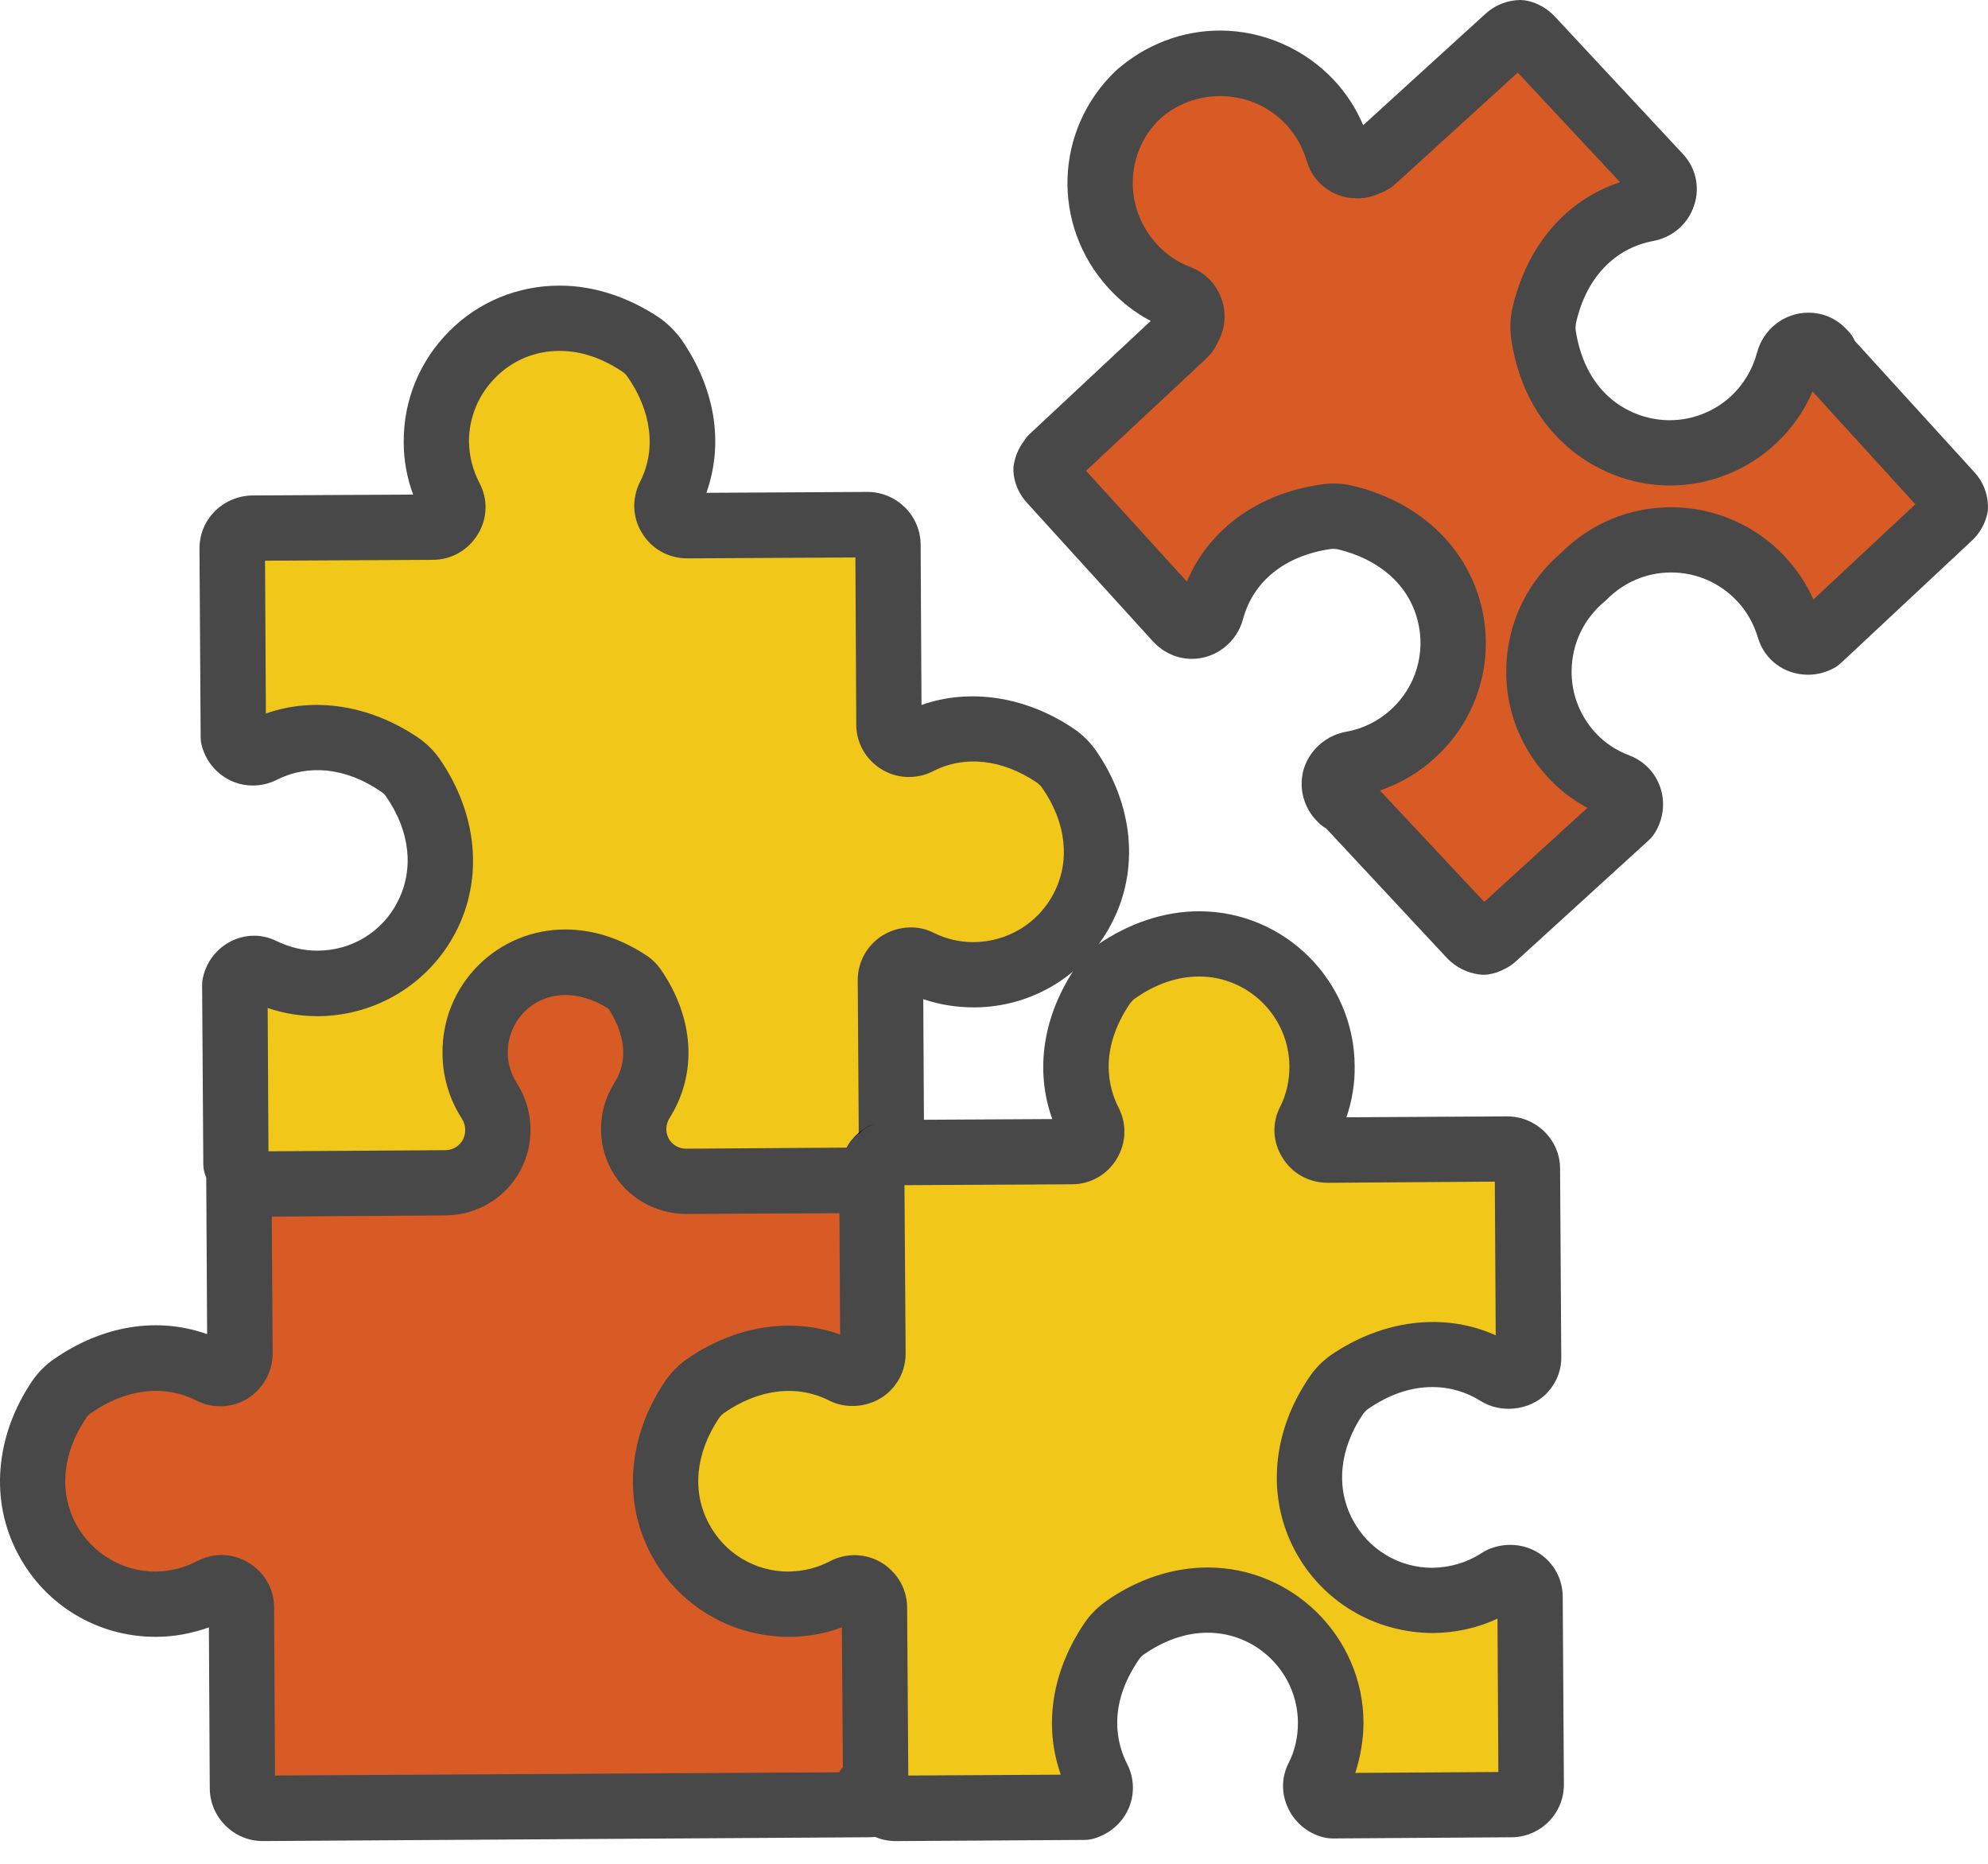
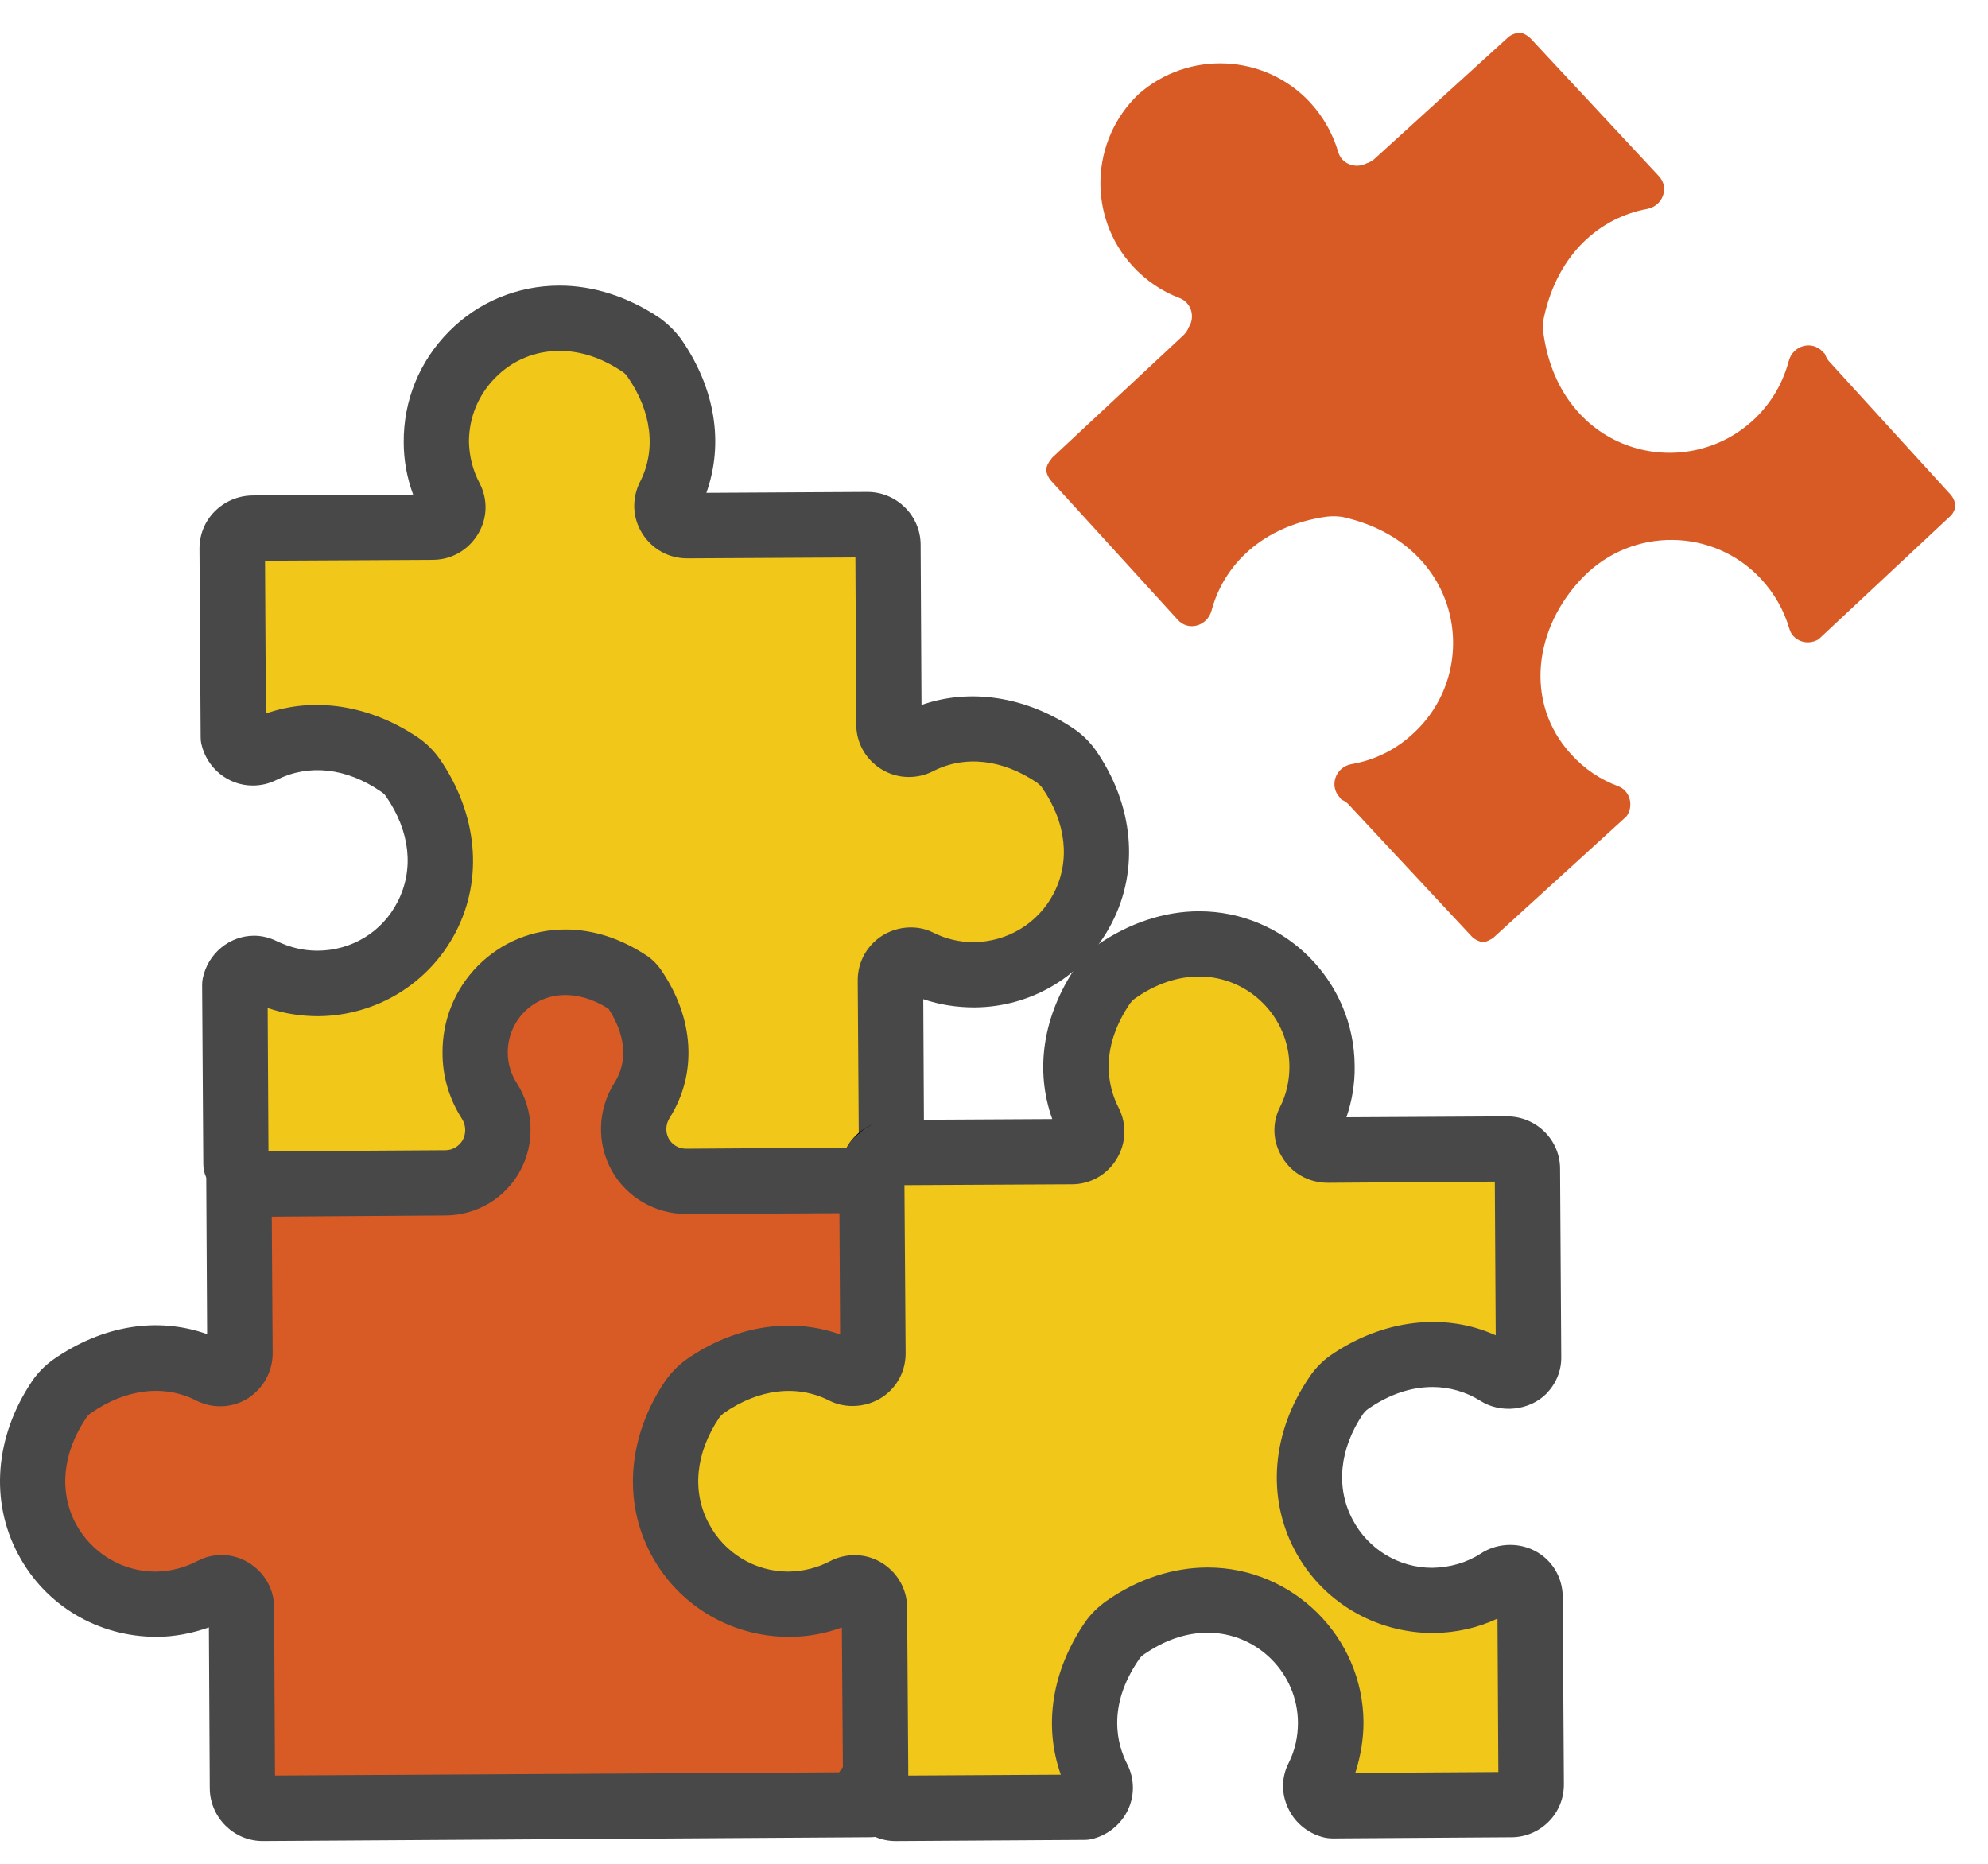
<svg xmlns="http://www.w3.org/2000/svg" width="64" height="60" viewBox="0 0 64 60" fill="none">
  <path d="M50.971 18.572C49.382 20.189 49.06 22.621 50.574 24.276C51.009 24.759 51.529 25.099 52.087 25.307C52.494 25.459 52.598 25.96 52.361 26.282L48.095 30.17C48.057 30.208 48.01 30.236 47.962 30.255C47.896 30.293 47.83 30.321 47.754 30.331C47.612 30.312 47.471 30.246 47.366 30.132L46.969 29.706L43.403 25.884C43.336 25.818 43.261 25.771 43.185 25.742L43.128 25.667C42.778 25.288 43.005 24.683 43.516 24.598C44.226 24.475 44.916 24.153 45.484 23.623C47.735 21.58 47.083 17.55 43.298 16.66C43.109 16.613 42.911 16.613 42.712 16.632C40.64 16.925 39.391 18.193 39.003 19.659C38.861 20.161 38.256 20.331 37.916 19.953L35.408 17.2L33.838 15.478C33.753 15.383 33.696 15.26 33.677 15.137C33.687 15.014 33.743 14.901 33.828 14.797C33.847 14.778 33.857 14.749 33.876 14.731L38.105 10.786C38.18 10.71 38.237 10.625 38.266 10.54C38.483 10.209 38.36 9.745 37.972 9.594C37.414 9.385 36.894 9.035 36.459 8.562C35.011 6.973 35.096 4.523 36.648 3.037C38.247 1.618 40.706 1.722 42.173 3.293C42.608 3.766 42.911 4.315 43.081 4.892C43.194 5.289 43.648 5.44 43.989 5.261C44.084 5.232 44.169 5.185 44.245 5.119L48.53 1.221C48.644 1.108 48.795 1.06 48.946 1.051C49.069 1.079 49.183 1.145 49.277 1.24L53.402 5.667C53.752 6.036 53.535 6.632 53.024 6.727C51.538 7.001 50.167 8.137 49.713 10.18C49.665 10.379 49.665 10.577 49.694 10.776C50.261 14.617 54.235 15.582 56.458 13.51C57.026 12.98 57.395 12.328 57.584 11.627C57.716 11.117 58.331 10.946 58.681 11.325L58.747 11.391C58.776 11.467 58.813 11.552 58.87 11.618L62.787 15.913C62.891 16.027 62.948 16.169 62.948 16.32C62.919 16.443 62.863 16.556 62.758 16.642L58.549 20.577C58.199 20.795 57.716 20.643 57.603 20.236C57.432 19.65 57.13 19.111 56.694 18.638C55.162 16.992 52.56 16.954 50.971 18.572Z" fill="#D85B26" />
-   <path fill-rule="evenodd" clip-rule="evenodd" d="M47.755 31.38C47.717 31.38 47.676 31.377 47.632 31.371C47.234 31.323 46.865 31.134 46.591 30.851L42.693 26.669C42.586 26.612 42.491 26.537 42.409 26.442L42.343 26.376C41.936 25.922 41.794 25.278 41.993 24.692C42.201 24.105 42.712 23.67 43.337 23.556C43.876 23.462 44.368 23.216 44.775 22.847C45.579 22.119 45.91 21.012 45.635 19.962C45.342 18.826 44.406 18.003 43.062 17.681C42.996 17.672 42.92 17.663 42.854 17.672C41.378 17.88 40.347 18.703 40.016 19.933C39.817 20.68 39.136 21.21 38.37 21.21C37.897 21.21 37.462 21.012 37.13 20.662L33.062 16.187C32.835 15.941 32.684 15.629 32.637 15.297C32.624 15.209 32.621 15.121 32.627 15.033C32.665 14.73 32.779 14.437 32.977 14.181C33.006 14.124 33.072 14.039 33.157 13.964L37.045 10.331C36.535 10.066 36.08 9.706 35.683 9.271C33.838 7.247 33.942 4.172 35.919 2.28C36.866 1.438 38.048 0.984 39.278 0.984C40.659 0.984 41.993 1.57 42.939 2.573C43.337 2.999 43.658 3.491 43.885 4.03L47.821 0.445C48.123 0.17 48.511 0.009 48.928 0C49.016 0 49.101 0.009 49.183 0.028C49.514 0.104 49.807 0.274 50.044 0.52L54.169 4.948C54.594 5.392 54.736 6.036 54.538 6.613C54.348 7.209 53.838 7.644 53.223 7.758C51.964 7.994 51.056 8.959 50.735 10.406C50.725 10.473 50.716 10.548 50.725 10.624C51.047 12.762 52.56 13.528 53.752 13.528C54.49 13.528 55.2 13.245 55.739 12.743C56.136 12.365 56.42 11.892 56.562 11.362C56.761 10.596 57.442 10.066 58.218 10.066C58.691 10.066 59.126 10.255 59.448 10.605L59.514 10.671C59.596 10.76 59.662 10.861 59.712 10.974L63.563 15.203C63.828 15.487 63.989 15.875 63.998 16.272C64.004 16.373 63.995 16.471 63.97 16.565C63.894 16.887 63.724 17.18 63.478 17.407L59.268 21.343C59.211 21.393 59.154 21.437 59.098 21.475C58.823 21.636 58.52 21.721 58.208 21.721C57.442 21.721 56.799 21.239 56.591 20.52C56.458 20.084 56.24 19.687 55.928 19.356C55.37 18.76 54.613 18.429 53.8 18.429C53.014 18.429 52.277 18.741 51.718 19.309C51.693 19.334 51.668 19.356 51.643 19.375C51.028 19.895 50.659 20.614 50.602 21.418C50.545 22.213 50.81 22.979 51.349 23.575C51.662 23.916 52.031 24.162 52.466 24.323C52.948 24.512 53.317 24.9 53.469 25.411C53.62 25.912 53.525 26.47 53.213 26.905C53.169 26.962 53.122 27.013 53.071 27.057L48.805 30.945C48.672 31.068 48.54 31.144 48.455 31.182C48.275 31.286 48.086 31.342 47.906 31.371C47.855 31.377 47.805 31.38 47.755 31.38ZM44.425 25.449L47.783 29.034L51.103 26.007C50.612 25.742 50.167 25.401 49.798 24.985C48.871 23.973 48.407 22.648 48.502 21.276C48.596 19.914 49.221 18.684 50.261 17.795C51.208 16.849 52.466 16.329 53.8 16.329C55.181 16.329 56.524 16.906 57.461 17.918C57.849 18.334 58.151 18.788 58.379 19.299L61.661 16.234L58.35 12.601C58.085 13.235 57.678 13.803 57.177 14.276C56.24 15.146 55.03 15.629 53.752 15.629C51.633 15.629 49.136 14.162 48.653 10.927C48.606 10.605 48.615 10.265 48.682 9.952C49.136 7.928 50.403 6.443 52.154 5.865L48.861 2.337L44.954 5.894C44.793 6.045 44.604 6.159 44.387 6.234C44.169 6.338 43.932 6.386 43.687 6.386C42.93 6.386 42.277 5.903 42.069 5.184C41.936 4.74 41.719 4.352 41.407 4.011C40.848 3.415 40.092 3.094 39.278 3.094C38.568 3.094 37.878 3.349 37.348 3.822C36.222 4.901 36.166 6.679 37.234 7.852C37.547 8.193 37.916 8.448 38.351 8.609C38.814 8.789 39.174 9.167 39.335 9.65C39.486 10.104 39.439 10.605 39.202 11.021C39.108 11.229 38.982 11.406 38.824 11.551L34.964 15.156L38.209 18.722C38.928 17.029 40.508 15.875 42.57 15.591C42.901 15.543 43.232 15.562 43.545 15.638C45.635 16.13 47.177 17.549 47.669 19.432C48.142 21.239 47.575 23.15 46.194 24.398C45.683 24.872 45.077 25.221 44.425 25.449Z" fill="#484848" />
  <path d="M7.595 37.473L7.558 31.702C7.624 31.4 7.889 31.182 8.182 31.182C8.277 31.182 8.368 31.201 8.456 31.239C8.986 31.504 9.582 31.655 10.216 31.655H10.244C13.281 31.636 15.495 28.211 13.281 25.033C13.177 24.872 13.026 24.721 12.865 24.616C11.966 24.002 11.058 23.737 10.216 23.737C9.573 23.737 8.967 23.898 8.428 24.172C8.333 24.219 8.229 24.238 8.135 24.238C7.841 24.238 7.577 24.03 7.51 23.727L7.472 17.654C7.472 17.304 7.766 17.01 8.116 17.01L13.925 16.973C14.398 16.973 14.729 16.462 14.502 16.045C14.218 15.506 14.057 14.882 14.047 14.229C14.038 12.034 15.807 10.246 18.011 10.246C18.853 10.246 19.752 10.511 20.641 11.107C20.802 11.22 20.954 11.362 21.058 11.523C22.174 13.103 22.174 14.74 21.54 15.989C21.323 16.424 21.644 16.925 22.117 16.925H22.127L27.935 16.887C28.295 16.887 28.579 17.171 28.579 17.531L28.616 23.32C28.616 23.689 28.929 23.964 29.26 23.964C29.354 23.964 29.459 23.945 29.544 23.898C30.083 23.623 30.698 23.462 31.341 23.462C32.183 23.462 33.091 23.727 33.99 24.342C34.151 24.446 34.293 24.598 34.406 24.758C36.62 27.937 34.397 31.362 31.369 31.381H31.341C30.707 31.381 30.111 31.229 29.581 30.964C29.487 30.917 29.402 30.898 29.307 30.898C28.967 30.898 28.664 31.182 28.664 31.56L28.702 37.341C28.702 37.483 28.645 37.606 28.569 37.719L7.595 37.473Z" fill="#F1C71A" />
  <path d="M28.569 38.769C28.361 38.769 28.143 38.702 27.954 38.57C27.519 38.258 27.396 37.671 27.651 37.208L27.613 31.56C27.613 31.106 27.784 30.68 28.115 30.349C28.616 29.847 29.43 29.706 30.054 30.027C30.451 30.226 30.887 30.33 31.341 30.33C32.438 30.32 33.422 29.724 33.923 28.759C34.463 27.719 34.33 26.48 33.545 25.354C33.507 25.297 33.45 25.25 33.394 25.202C32.268 24.436 31.047 24.304 30.026 24.833C29.78 24.956 29.524 25.013 29.259 25.013C28.332 25.013 27.566 24.256 27.566 23.329L27.538 17.946L22.126 17.975C21.521 17.975 20.982 17.672 20.669 17.161C20.357 16.66 20.338 16.045 20.603 15.515C21.133 14.484 20.982 13.244 20.196 12.119C20.159 12.071 20.111 12.014 20.054 11.977C19.383 11.523 18.702 11.296 18.011 11.296C17.226 11.296 16.497 11.598 15.949 12.156C15.4 12.705 15.097 13.443 15.097 14.219C15.107 14.692 15.22 15.136 15.438 15.553C15.712 16.073 15.693 16.688 15.39 17.189C15.078 17.71 14.53 18.022 13.934 18.022L8.532 18.05L8.56 22.97C10.111 22.421 11.909 22.695 13.46 23.745C13.725 23.925 13.962 24.162 14.151 24.427C15.371 26.196 15.57 28.277 14.671 30.008C13.81 31.664 12.117 32.695 10.253 32.714C9.679 32.714 9.134 32.626 8.617 32.449L8.645 37.463C8.645 38.04 8.182 38.513 7.595 38.523C7.018 38.523 6.545 38.05 6.545 37.472L6.507 31.711C6.507 31.642 6.513 31.572 6.526 31.503C6.687 30.699 7.387 30.122 8.182 30.122C8.437 30.122 8.692 30.188 8.919 30.302C9.336 30.5 9.761 30.604 10.216 30.604C11.322 30.604 12.306 29.999 12.798 29.034C13.338 27.993 13.205 26.754 12.42 25.628C12.382 25.571 12.325 25.524 12.268 25.486C11.143 24.71 9.932 24.587 8.901 25.108C8.661 25.228 8.405 25.288 8.134 25.288C7.34 25.288 6.649 24.72 6.479 23.935C6.466 23.872 6.46 23.805 6.46 23.736L6.422 17.662C6.422 17.208 6.592 16.783 6.914 16.461C7.236 16.139 7.661 15.96 8.115 15.95L13.3 15.922C13.101 15.382 12.997 14.815 12.997 14.238C12.988 12.885 13.508 11.627 14.454 10.671C15.4 9.716 16.668 9.195 18.011 9.195C18.011 9.195 18.014 9.195 18.02 9.195C19.108 9.195 20.225 9.555 21.237 10.236C21.502 10.425 21.738 10.662 21.928 10.917C23.025 12.497 23.309 14.266 22.741 15.865L27.925 15.836C28.862 15.836 29.628 16.593 29.638 17.52L29.666 22.695C31.208 22.147 33.034 22.412 34.586 23.471C34.85 23.651 35.087 23.887 35.276 24.152C36.497 25.912 36.686 28.003 35.787 29.724C34.926 31.39 33.233 32.421 31.369 32.43C30.789 32.43 30.24 32.342 29.723 32.165L29.751 37.34C29.751 37.69 29.638 38.031 29.42 38.333C29.222 38.617 28.9 38.769 28.569 38.769Z" fill="#484848" />
  <path d="M28.209 37.396C28.304 37.348 28.351 37.235 28.446 37.188C28.389 37.273 28.304 37.348 28.209 37.396Z" fill="#B889BE" />
  <path fill-rule="evenodd" clip-rule="evenodd" d="M28.21 38.448C27.916 38.448 27.623 38.316 27.415 38.079C27.103 37.71 27.075 37.181 27.358 36.783C27.519 36.556 27.718 36.386 27.954 36.263C28.39 36.036 28.919 36.13 29.241 36.499C29.553 36.868 29.581 37.398 29.307 37.796C29.137 38.032 28.929 38.212 28.683 38.335C28.531 38.41 28.371 38.448 28.21 38.448ZM28.759 37.786L28.938 38.117C29.014 38.079 29.052 38.032 29.071 38.013L28.759 37.786ZM27.737 36.452C27.642 36.499 27.595 36.556 27.585 36.575L27.916 36.812L27.737 36.452Z" fill="black" />
  <path d="M27.925 57.575C27.925 57.765 27.963 57.935 28.02 58.096L8.456 58.219C8.106 58.219 7.812 57.925 7.812 57.575L7.774 51.767C7.774 51.294 7.264 50.962 6.847 51.19C6.308 51.473 5.684 51.634 5.031 51.644C1.994 51.663 -0.267 48.257 1.909 45.04C2.022 44.88 2.164 44.738 2.325 44.624C3.905 43.517 5.542 43.508 6.791 44.151C7.226 44.369 7.727 44.047 7.727 43.565L7.689 37.992C7.888 38.068 8.096 38.115 8.323 38.115L14.349 38.077C14.964 38.068 15.532 37.737 15.825 37.198C16.119 36.649 16.09 35.977 15.75 35.438C15.456 34.984 15.296 34.445 15.296 33.896C15.286 33.12 15.589 32.382 16.137 31.824C16.686 31.275 17.424 30.973 18.2 30.973C18.89 30.973 19.581 31.2 20.253 31.654C20.309 31.692 20.366 31.748 20.404 31.805C21.246 33.026 21.35 34.341 20.669 35.419C20.328 35.958 20.309 36.62 20.612 37.169C20.905 37.699 21.464 38.03 22.088 38.03L27.812 37.992L27.925 57.575Z" fill="#D85B26" />
-   <path d="M8.456 59.268C7.529 59.268 6.763 58.511 6.753 57.575L6.725 52.39C6.185 52.58 5.608 52.693 5.041 52.693C5.028 52.693 5.015 52.693 5.003 52.693C3.149 52.693 1.455 51.681 0.585 50.035C-0.333 48.322 -0.163 46.232 1.039 44.453C1.219 44.188 1.455 43.952 1.72 43.763C3.3 42.665 5.069 42.381 6.668 42.949L6.64 37.992C6.64 37.642 6.81 37.32 7.103 37.121C7.387 36.923 7.756 36.885 8.078 37.008C8.159 37.046 8.241 37.065 8.323 37.065L14.34 37.027C14.577 37.027 14.785 36.894 14.899 36.696C15.012 36.478 15.002 36.222 14.87 36.014C14.463 35.38 14.246 34.652 14.246 33.905C14.236 32.836 14.643 31.842 15.39 31.085C16.147 30.329 17.141 29.922 18.2 29.922C19.108 29.922 19.998 30.215 20.849 30.783C21.01 30.896 21.152 31.038 21.265 31.199C22.353 32.77 22.457 34.557 21.559 35.986C21.426 36.194 21.417 36.45 21.53 36.658C21.644 36.856 21.852 36.979 22.088 36.979L27.802 36.941C28.361 36.951 28.853 37.405 28.862 37.992C28.862 38.569 28.398 39.042 27.812 39.051L22.098 39.08C21.086 39.08 20.168 38.54 19.686 37.67C19.203 36.79 19.241 35.712 19.78 34.86C20.357 33.943 19.931 32.996 19.591 32.476C18.607 31.842 17.557 31.899 16.885 32.571C16.535 32.921 16.346 33.394 16.346 33.886C16.346 34.236 16.45 34.576 16.639 34.87C17.188 35.731 17.226 36.809 16.743 37.698C16.27 38.569 15.353 39.117 14.359 39.127L8.749 39.165L8.778 43.564C8.778 44.16 8.475 44.699 7.973 45.021C7.463 45.333 6.848 45.352 6.318 45.087C5.287 44.557 4.047 44.709 2.922 45.494C2.865 45.532 2.818 45.579 2.78 45.636C2.013 46.771 1.89 48.01 2.439 49.051C2.95 49.997 3.934 50.593 5.003 50.593C5.009 50.593 5.015 50.593 5.022 50.593C5.495 50.584 5.939 50.47 6.356 50.252C6.876 49.978 7.491 49.997 7.992 50.3C8.513 50.612 8.825 51.151 8.825 51.757L8.853 57.158L27.017 57.054C27.197 56.742 27.528 56.525 27.916 56.525C27.922 56.525 27.925 56.525 27.925 56.525C28.503 56.525 28.976 56.998 28.976 57.575C28.976 57.625 28.988 57.688 29.013 57.764C29.127 58.086 29.07 58.436 28.872 58.71C28.682 58.984 28.361 59.145 28.03 59.145L8.465 59.268C8.465 59.268 8.462 59.268 8.456 59.268Z" fill="#484848" />
+   <path d="M8.456 59.268C7.529 59.268 6.763 58.511 6.753 57.575L6.725 52.39C6.185 52.58 5.608 52.693 5.041 52.693C3.149 52.693 1.455 51.681 0.585 50.035C-0.333 48.322 -0.163 46.232 1.039 44.453C1.219 44.188 1.455 43.952 1.72 43.763C3.3 42.665 5.069 42.381 6.668 42.949L6.64 37.992C6.64 37.642 6.81 37.32 7.103 37.121C7.387 36.923 7.756 36.885 8.078 37.008C8.159 37.046 8.241 37.065 8.323 37.065L14.34 37.027C14.577 37.027 14.785 36.894 14.899 36.696C15.012 36.478 15.002 36.222 14.87 36.014C14.463 35.38 14.246 34.652 14.246 33.905C14.236 32.836 14.643 31.842 15.39 31.085C16.147 30.329 17.141 29.922 18.2 29.922C19.108 29.922 19.998 30.215 20.849 30.783C21.01 30.896 21.152 31.038 21.265 31.199C22.353 32.77 22.457 34.557 21.559 35.986C21.426 36.194 21.417 36.45 21.53 36.658C21.644 36.856 21.852 36.979 22.088 36.979L27.802 36.941C28.361 36.951 28.853 37.405 28.862 37.992C28.862 38.569 28.398 39.042 27.812 39.051L22.098 39.08C21.086 39.08 20.168 38.54 19.686 37.67C19.203 36.79 19.241 35.712 19.78 34.86C20.357 33.943 19.931 32.996 19.591 32.476C18.607 31.842 17.557 31.899 16.885 32.571C16.535 32.921 16.346 33.394 16.346 33.886C16.346 34.236 16.45 34.576 16.639 34.87C17.188 35.731 17.226 36.809 16.743 37.698C16.27 38.569 15.353 39.117 14.359 39.127L8.749 39.165L8.778 43.564C8.778 44.16 8.475 44.699 7.973 45.021C7.463 45.333 6.848 45.352 6.318 45.087C5.287 44.557 4.047 44.709 2.922 45.494C2.865 45.532 2.818 45.579 2.78 45.636C2.013 46.771 1.89 48.01 2.439 49.051C2.95 49.997 3.934 50.593 5.003 50.593C5.009 50.593 5.015 50.593 5.022 50.593C5.495 50.584 5.939 50.47 6.356 50.252C6.876 49.978 7.491 49.997 7.992 50.3C8.513 50.612 8.825 51.151 8.825 51.757L8.853 57.158L27.017 57.054C27.197 56.742 27.528 56.525 27.916 56.525C27.922 56.525 27.925 56.525 27.925 56.525C28.503 56.525 28.976 56.998 28.976 57.575C28.976 57.625 28.988 57.688 29.013 57.764C29.127 58.086 29.07 58.436 28.872 58.71C28.682 58.984 28.361 59.145 28.03 59.145L8.465 59.268C8.465 59.268 8.462 59.268 8.456 59.268Z" fill="#484848" />
  <path d="M27.509 51.114C27.414 51.114 27.32 51.133 27.225 51.19C26.686 51.474 26.061 51.635 25.409 51.644H25.38C22.362 51.644 20.12 48.248 22.287 45.041C22.4 44.88 22.542 44.738 22.703 44.625C23.602 44 24.529 43.726 25.38 43.726C26.024 43.726 26.639 43.877 27.178 44.152C27.263 44.199 27.367 44.218 27.462 44.218C27.802 44.218 28.105 43.944 28.105 43.565L28.067 37.823C28.073 37.823 28.08 37.819 28.086 37.813C28.086 37.804 28.076 37.794 28.076 37.785C28.076 37.633 28.133 37.51 28.209 37.397C28.303 37.35 28.389 37.274 28.445 37.189C28.54 37.142 28.635 37.104 28.748 37.104C28.776 37.104 28.786 37.123 28.814 37.123C28.814 37.116 28.814 37.11 28.814 37.104L34.5 37.075C34.973 37.075 35.295 36.564 35.077 36.139C34.443 34.909 34.443 33.291 35.522 31.702C35.626 31.541 35.777 31.39 35.938 31.285C36.827 30.661 37.745 30.387 38.606 30.387C40.782 30.387 42.551 32.146 42.56 34.322C42.57 34.966 42.419 35.571 42.144 36.11C41.936 36.536 42.267 37.028 42.74 37.028L48.52 36.99H48.53C48.889 36.99 49.173 37.274 49.173 37.633L49.211 43.679C49.211 44.057 48.908 44.312 48.577 44.312C48.454 44.312 48.331 44.284 48.218 44.208C47.603 43.821 46.884 43.603 46.117 43.603C45.257 43.603 44.339 43.868 43.44 44.502C43.27 44.615 43.128 44.757 43.024 44.918C40.848 48.125 43.09 51.521 46.108 51.521H46.136C46.912 51.512 47.631 51.285 48.246 50.897C48.36 50.821 48.492 50.783 48.615 50.783C48.946 50.783 49.258 51.039 49.258 51.417L49.296 57.444C49.296 57.803 49.003 58.096 48.653 58.096L42.882 58.134C42.485 58.049 42.229 57.614 42.419 57.235C42.693 56.696 42.844 56.091 42.835 55.447C42.825 53.272 41.056 51.512 38.88 51.512C38.029 51.512 37.111 51.786 36.212 52.411C36.052 52.515 35.91 52.666 35.796 52.827C34.718 54.407 34.718 56.025 35.352 57.264C35.55 57.652 35.304 58.096 34.907 58.181L28.833 58.219C28.474 58.219 28.19 57.926 28.19 57.576L28.152 51.767C28.152 51.398 27.84 51.114 27.509 51.114Z" fill="#F1C71A" />
  <path fill-rule="evenodd" clip-rule="evenodd" d="M28.834 59.269C27.907 59.269 27.14 58.512 27.14 57.575L27.102 52.391C26.563 52.59 25.986 52.694 25.409 52.694C23.526 52.694 21.823 51.672 20.953 50.026C20.045 48.314 20.215 46.232 21.417 44.454C21.606 44.189 21.833 43.952 22.098 43.763C23.64 42.685 25.456 42.391 27.046 42.959L27.017 37.831C27.017 37.768 27.02 37.708 27.027 37.652C27.055 37.34 27.169 37.046 27.358 36.781C27.434 36.677 27.528 36.583 27.642 36.516C27.727 36.412 27.84 36.318 27.963 36.261C28.228 36.119 28.493 36.053 28.786 36.053C28.793 36.053 28.802 36.053 28.815 36.053L33.876 36.025C33.309 34.445 33.573 32.685 34.652 31.105C34.832 30.84 35.068 30.604 35.333 30.414C36.355 29.714 37.48 29.336 38.606 29.336C41.35 29.336 43.601 31.569 43.611 34.322C43.62 34.889 43.526 35.438 43.346 35.968L48.521 35.939C49.457 35.939 50.224 36.696 50.224 37.623L50.262 43.678C50.271 44.132 50.091 44.548 49.779 44.87C49.24 45.409 48.313 45.513 47.66 45.097C47.196 44.804 46.657 44.652 46.118 44.652C45.418 44.652 44.718 44.889 44.037 45.362C43.98 45.4 43.932 45.456 43.885 45.513C43.119 46.639 42.996 47.888 43.545 48.919C44.046 49.874 45.03 50.471 46.108 50.471C46.676 50.461 47.215 50.31 47.679 50.007C47.953 49.827 48.284 49.733 48.615 49.733C49.562 49.733 50.309 50.471 50.309 51.417L50.347 57.443C50.347 57.897 50.176 58.323 49.855 58.644C49.533 58.966 49.107 59.146 48.653 59.146L42.892 59.184C42.826 59.184 42.75 59.174 42.684 59.165C42.163 59.061 41.709 58.711 41.482 58.237C41.246 57.764 41.246 57.225 41.482 56.762C41.69 56.355 41.785 55.91 41.785 55.456C41.776 53.857 40.47 52.561 38.881 52.561C38.181 52.561 37.49 52.798 36.809 53.271C36.752 53.309 36.705 53.365 36.667 53.422C35.617 54.945 35.976 56.185 36.288 56.79C36.525 57.254 36.535 57.802 36.307 58.275C36.08 58.748 35.636 59.098 35.115 59.212C35.052 59.225 34.986 59.231 34.917 59.231L28.843 59.269C28.843 59.269 28.84 59.269 28.834 59.269ZM27.509 50.064C28.436 50.064 29.203 50.821 29.203 51.757L29.241 57.159L34.151 57.131C33.592 55.551 33.857 53.801 34.926 52.23C35.106 51.965 35.352 51.729 35.617 51.54C36.629 50.83 37.764 50.461 38.881 50.461C41.624 50.461 43.876 52.694 43.895 55.437C43.895 55.995 43.8 56.554 43.63 57.074L48.237 57.045L48.209 52.107C47.565 52.41 46.865 52.561 46.146 52.571C44.254 52.571 42.551 51.549 41.681 49.903C40.773 48.181 40.943 46.1 42.154 44.331C42.334 44.056 42.57 43.82 42.835 43.631C44.51 42.477 46.506 42.24 48.152 42.987L48.123 38.039L42.75 38.077C42.135 38.077 41.596 37.775 41.284 37.264C40.971 36.762 40.943 36.157 41.208 35.637C41.416 35.23 41.511 34.785 41.511 34.331C41.501 32.732 40.196 31.436 38.606 31.436C37.906 31.436 37.206 31.673 36.535 32.146C36.478 32.184 36.43 32.24 36.383 32.297C35.343 33.83 35.702 35.059 36.014 35.665C36.279 36.185 36.26 36.8 35.948 37.311C35.645 37.812 35.106 38.125 34.51 38.125L29.117 38.153L29.155 43.564C29.155 44.019 28.985 44.444 28.663 44.766C28.162 45.277 27.329 45.409 26.696 45.088C25.674 44.567 24.435 44.7 23.299 45.494C23.252 45.532 23.195 45.58 23.157 45.636C22.391 46.772 22.268 48.011 22.817 49.042C23.318 49.998 24.302 50.593 25.381 50.593C25.873 50.584 26.317 50.471 26.733 50.253C26.97 50.13 27.244 50.064 27.509 50.064Z" fill="#484848" />
</svg>